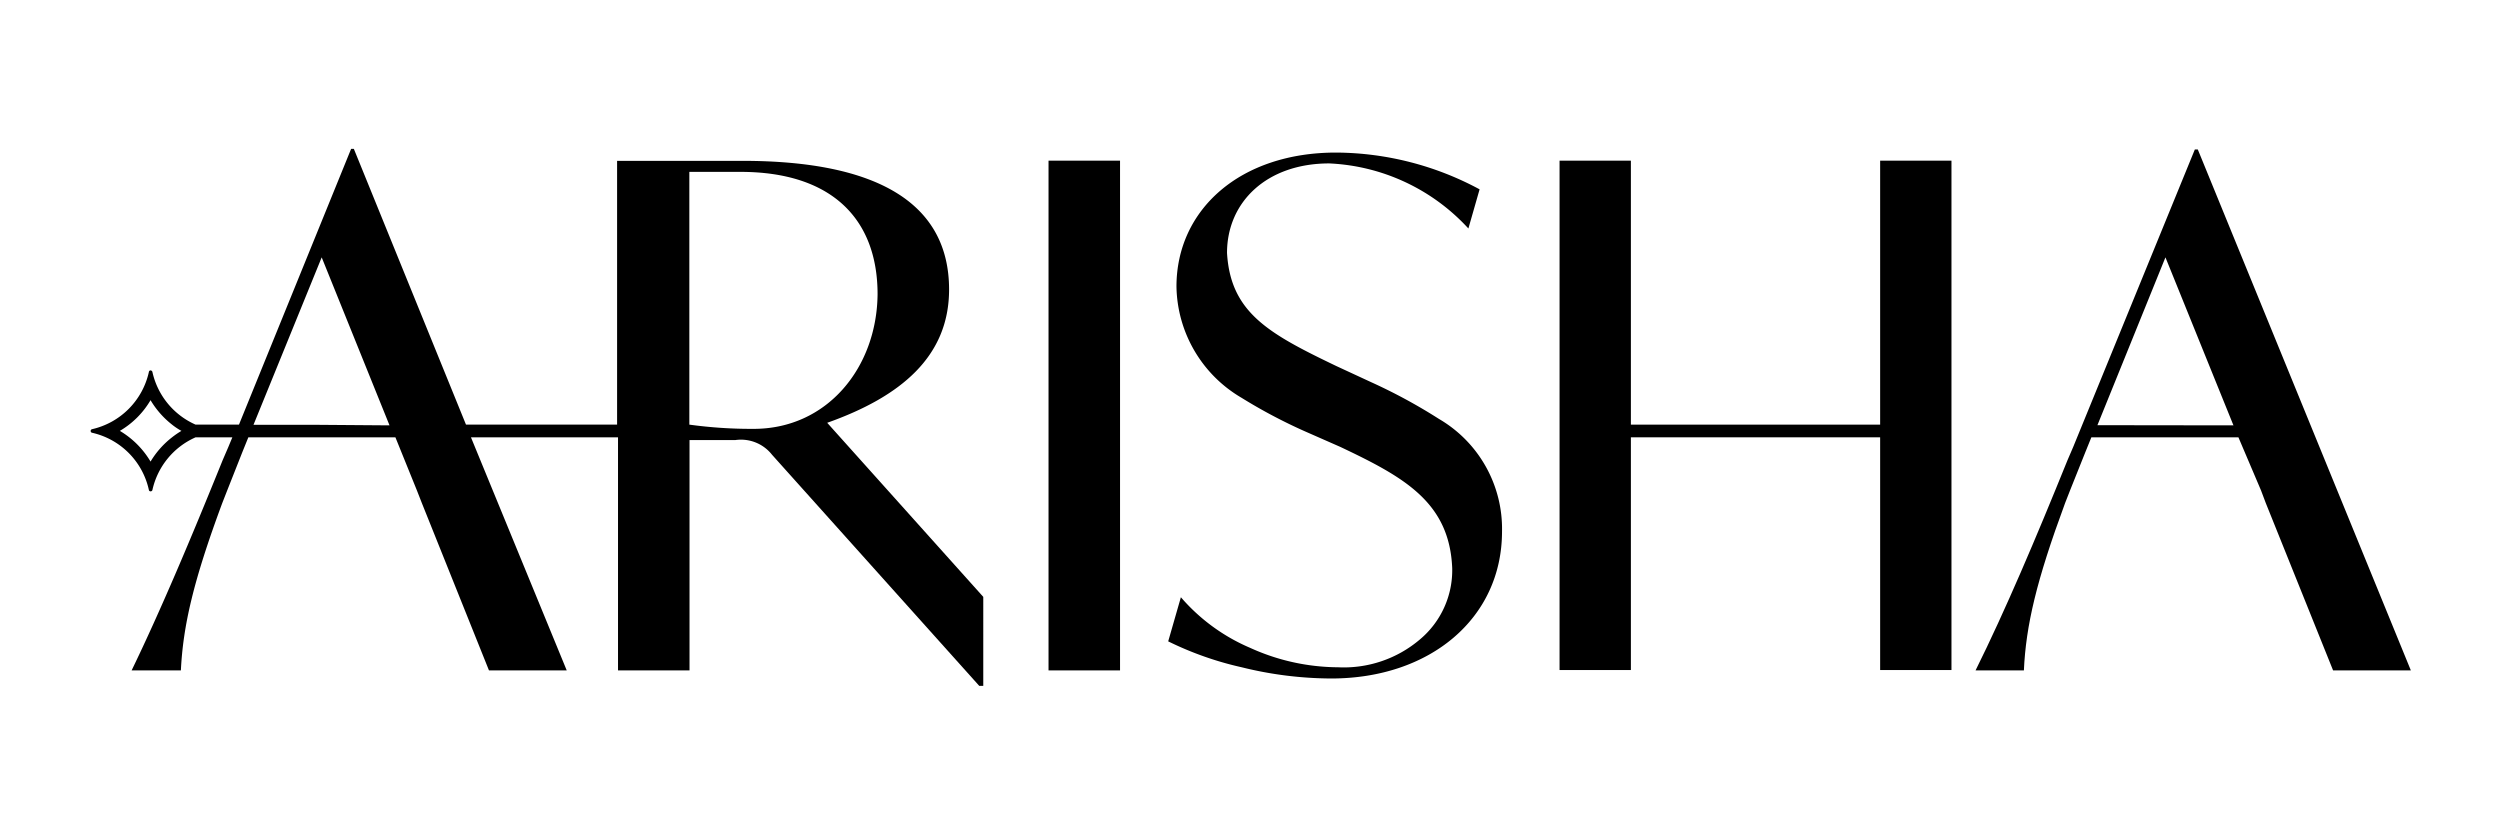
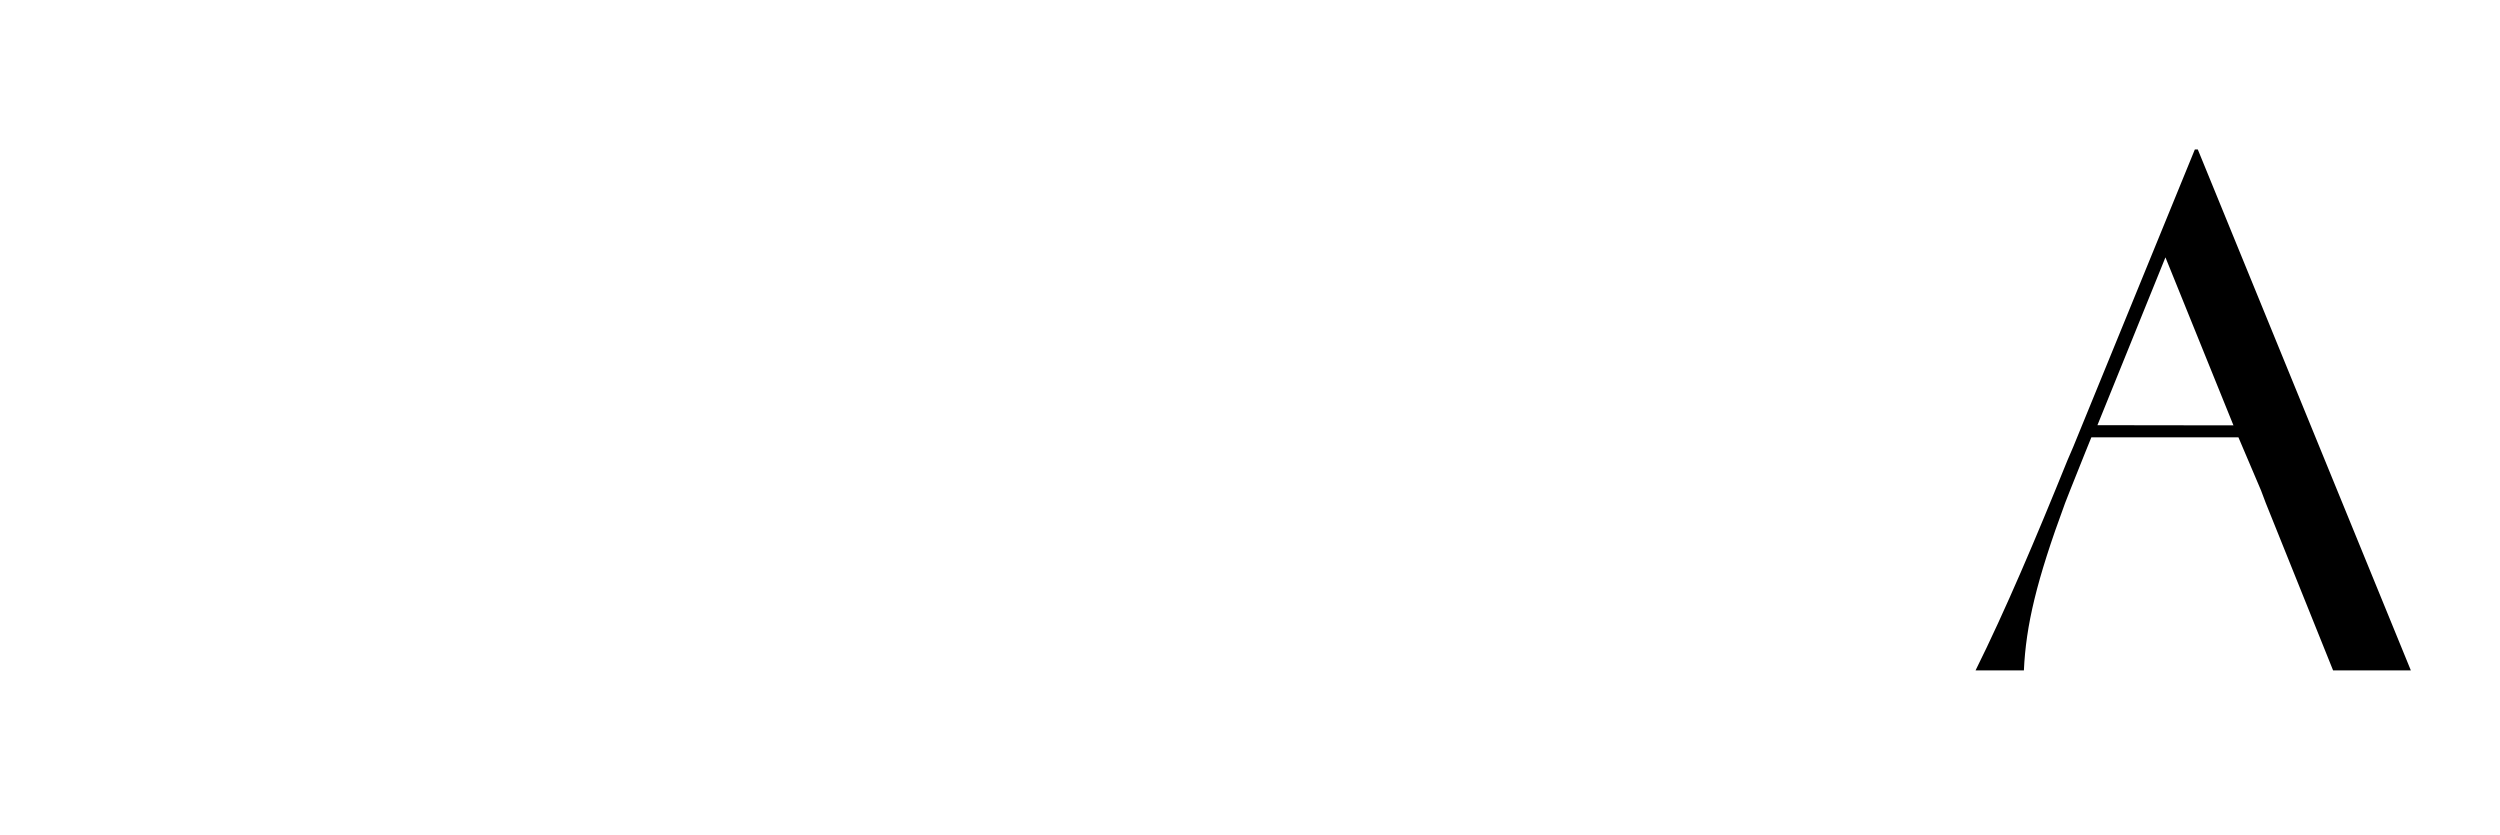
<svg xmlns="http://www.w3.org/2000/svg" id="Layer_1" data-name="Layer 1" viewBox="0 0 136 45.44">
-   <path d="M78.28,22.79a29.6,29.6,0,0,0-3.69-2l-1.9-.88C69,18.14,66.94,17,66.75,13.76c0-2.78,2.17-4.87,5.56-4.87a10.93,10.93,0,0,1,7.57,3.54l.61-2.13a16.62,16.62,0,0,0-7.76-2C67.47,8.28,64,11.4,64,15.59a7.14,7.14,0,0,0,3.54,6.05A28.66,28.66,0,0,0,71,23.47l1.91.84c3.46,1.64,5.94,3,6.09,6.59a4.91,4.91,0,0,1-1.75,3.88,6.39,6.39,0,0,1-4.46,1.52A11.68,11.68,0,0,1,68,35.24a10.32,10.32,0,0,1-3.76-2.75l-.69,2.4a17.88,17.88,0,0,0,4,1.41,20.47,20.47,0,0,0,4.87.61c5.37,0,9.29-3.27,9.29-8A6.92,6.92,0,0,0,78.28,22.79Z" />
-   <polygon points="102.28 23.1 88.72 23.1 88.72 8.74 84.84 8.74 84.84 36.45 88.72 36.45 88.72 23.79 102.28 23.79 102.28 36.45 106.16 36.45 106.16 8.74 102.28 8.74 102.28 23.1" />
-   <path d="M51.63,15.75c0-4.69-3.89-7-11.24-7H33.57V23.1H25.35l-6.1-15H19.1L13,23.1H10.64a4.1,4.1,0,0,1-2.35-2.87.11.11,0,0,0-.1-.08.09.09,0,0,0-.09.08A4.1,4.1,0,0,1,5,23.35a.1.1,0,0,0,0,.19A4.08,4.08,0,0,1,8.1,26.66a.09.09,0,0,0,.09.07.1.1,0,0,0,.1-.07,4.1,4.1,0,0,1,2.35-2.87h2l-.22.53-.31.72c-1.71,4.23-3.38,8.19-4.95,11.43H9.84c.12-2.44.68-4.87,2.25-9.1l.27-.69.83-2.1.32-.79h8l1.17,2.89.27.69,3.65,9.1h4.23L25.62,23.79h8V36.47h3.89V23.94H40a2.15,2.15,0,0,1,2,.8L53.27,37.31h.22V32.47L45,23C49,21.58,51.63,19.4,51.63,15.75ZM8.19,25.11a4.77,4.77,0,0,0-1.67-1.67,4.69,4.69,0,0,0,1.67-1.67A4.81,4.81,0,0,0,9.36,23.1a3.48,3.48,0,0,0,.51.34,4.59,4.59,0,0,0-.51.35A4.77,4.77,0,0,0,8.19,25.11Zm9.08-2H13.79L17.5,14l3.69,9.14ZM41,23.33a24.87,24.87,0,0,1-3.5-.23V9.35h2.78c4.91,0,7.46,2.51,7.46,6.66C47.7,20,45,23.33,41,23.33Z" />
-   <rect x="57.04" y="8.74" width="3.89" height="27.73" />
  <path d="M119.56,8.13h-.16l-6.62,16.19-.31.72c-1.71,4.23-3.39,8.19-5,11.43h2.63c.11-2.44.68-4.88,2.24-9.1l.27-.69.84-2.1.32-.79h8L123,26.68l.26.69,3.66,9.1h4.23Zm-5.46,15L117.8,14l3.7,9.14Z" />
</svg>